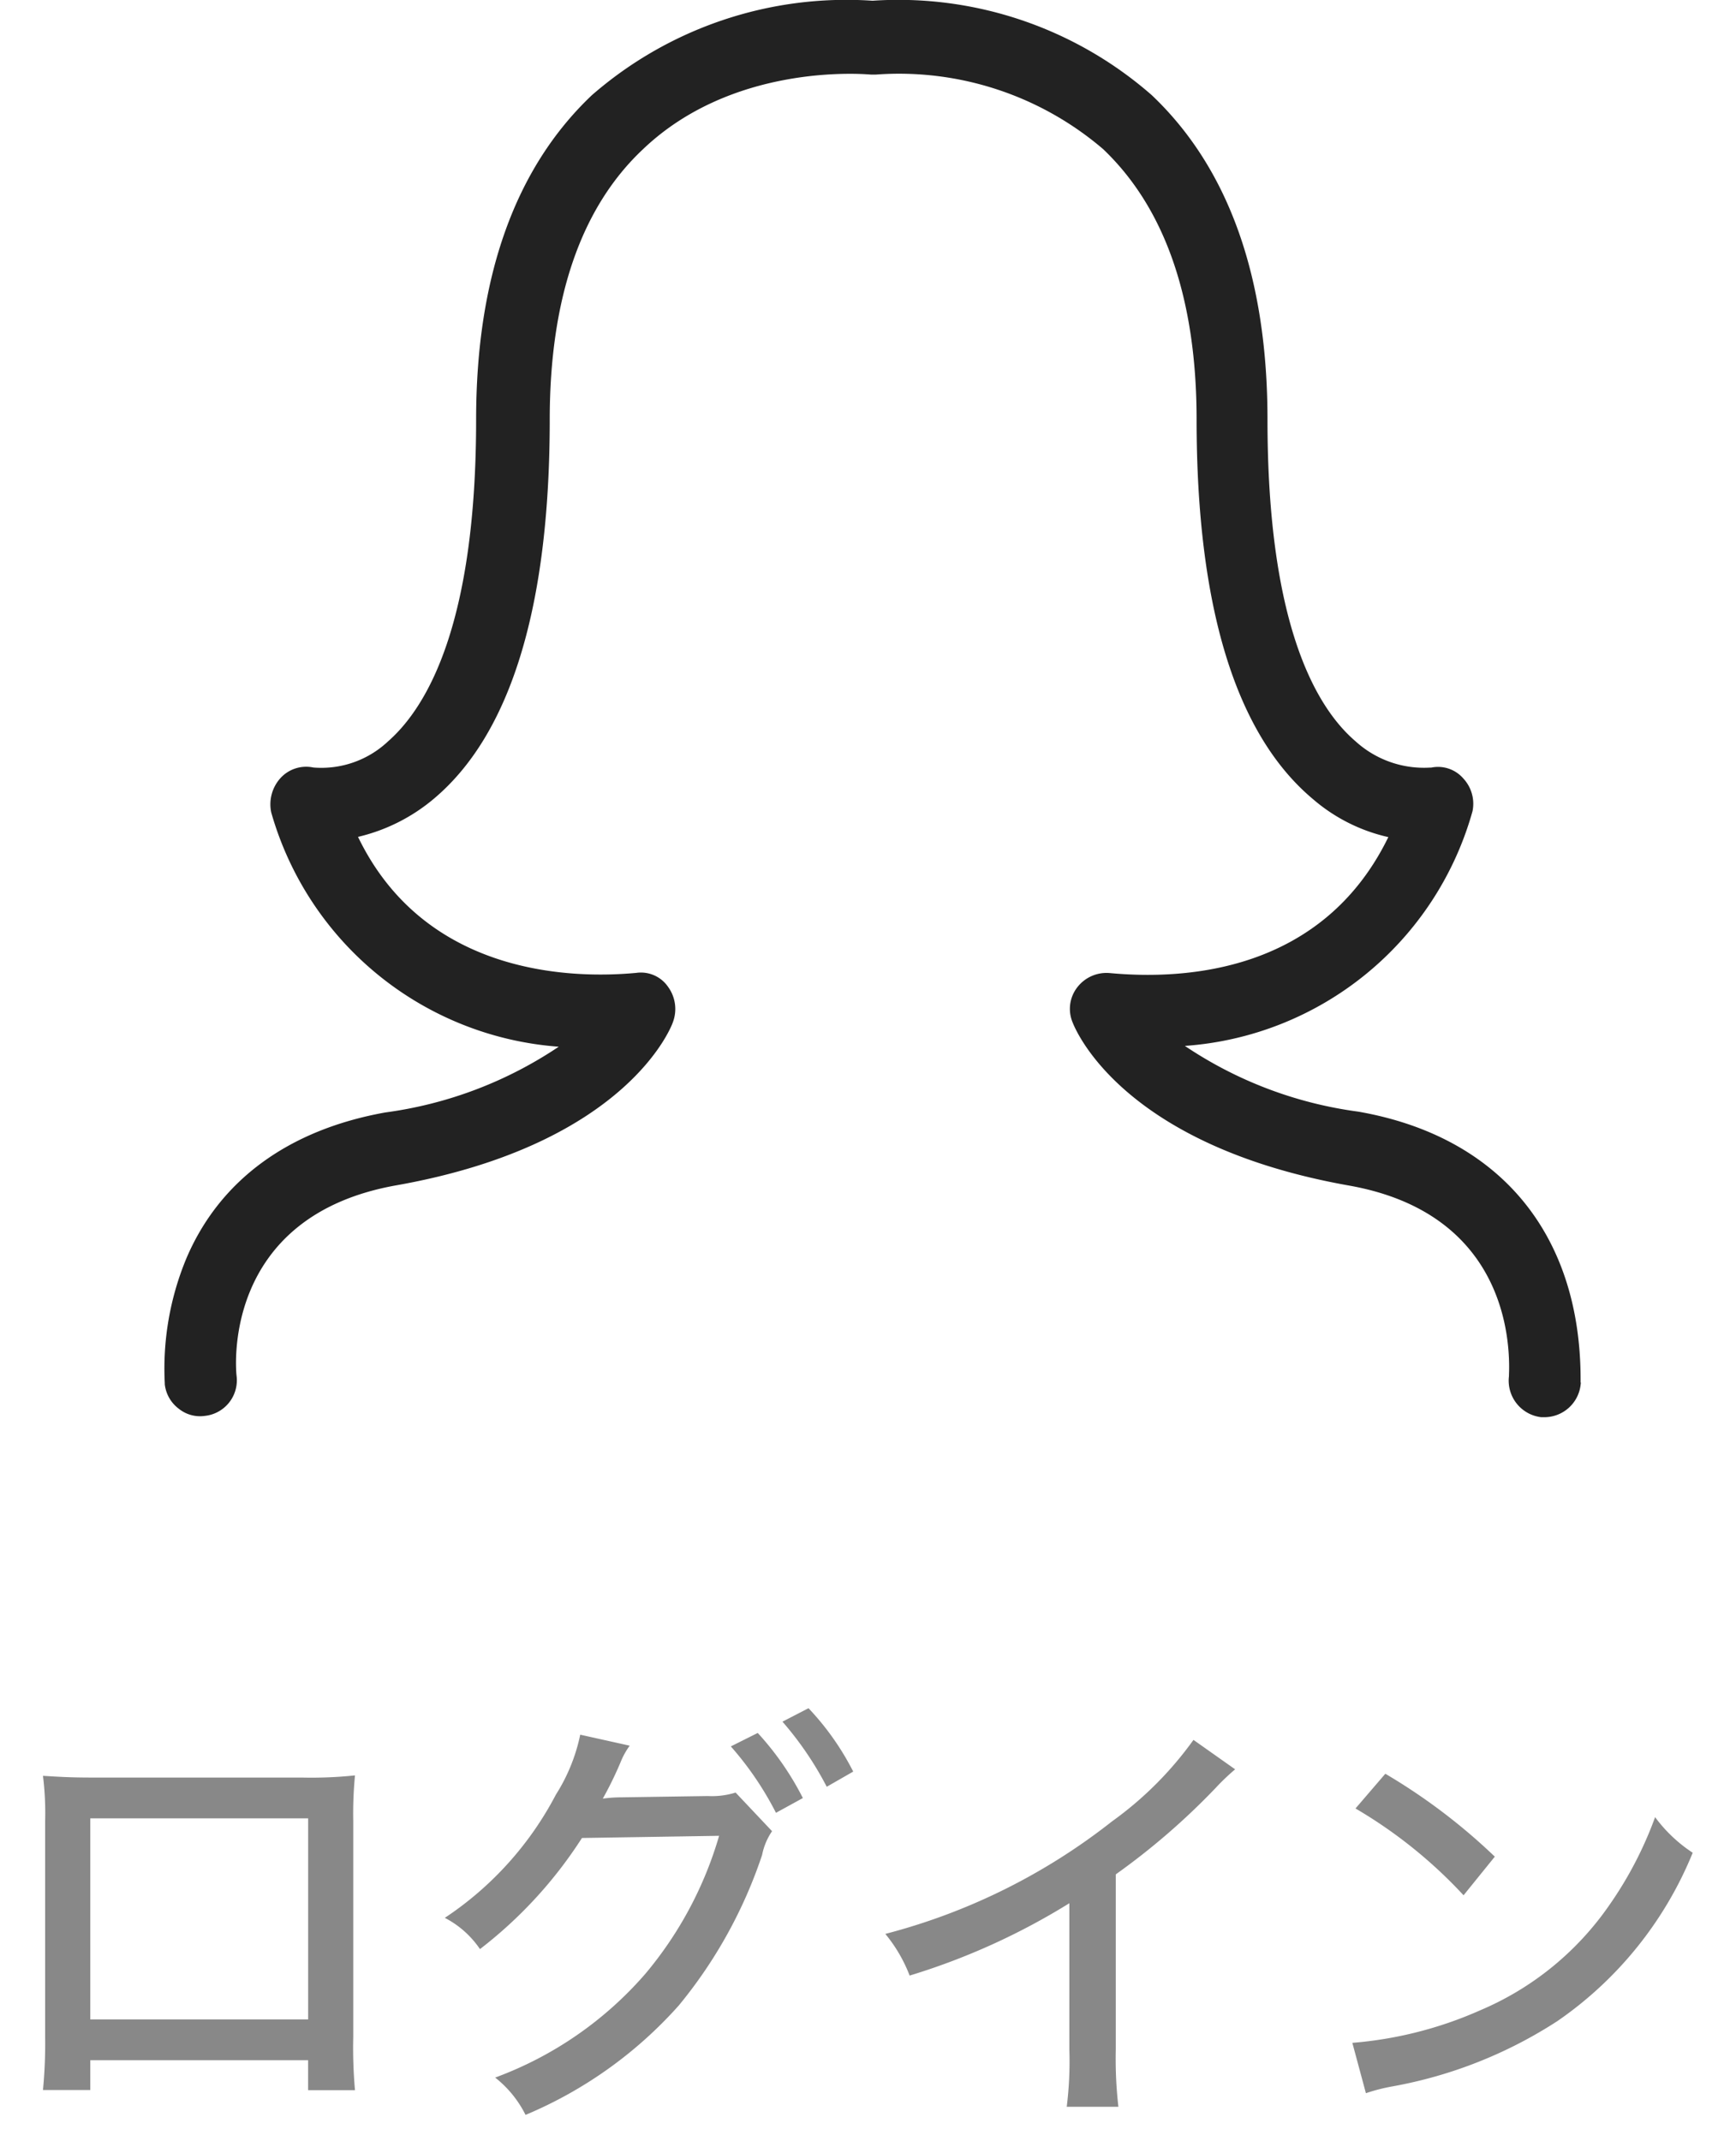
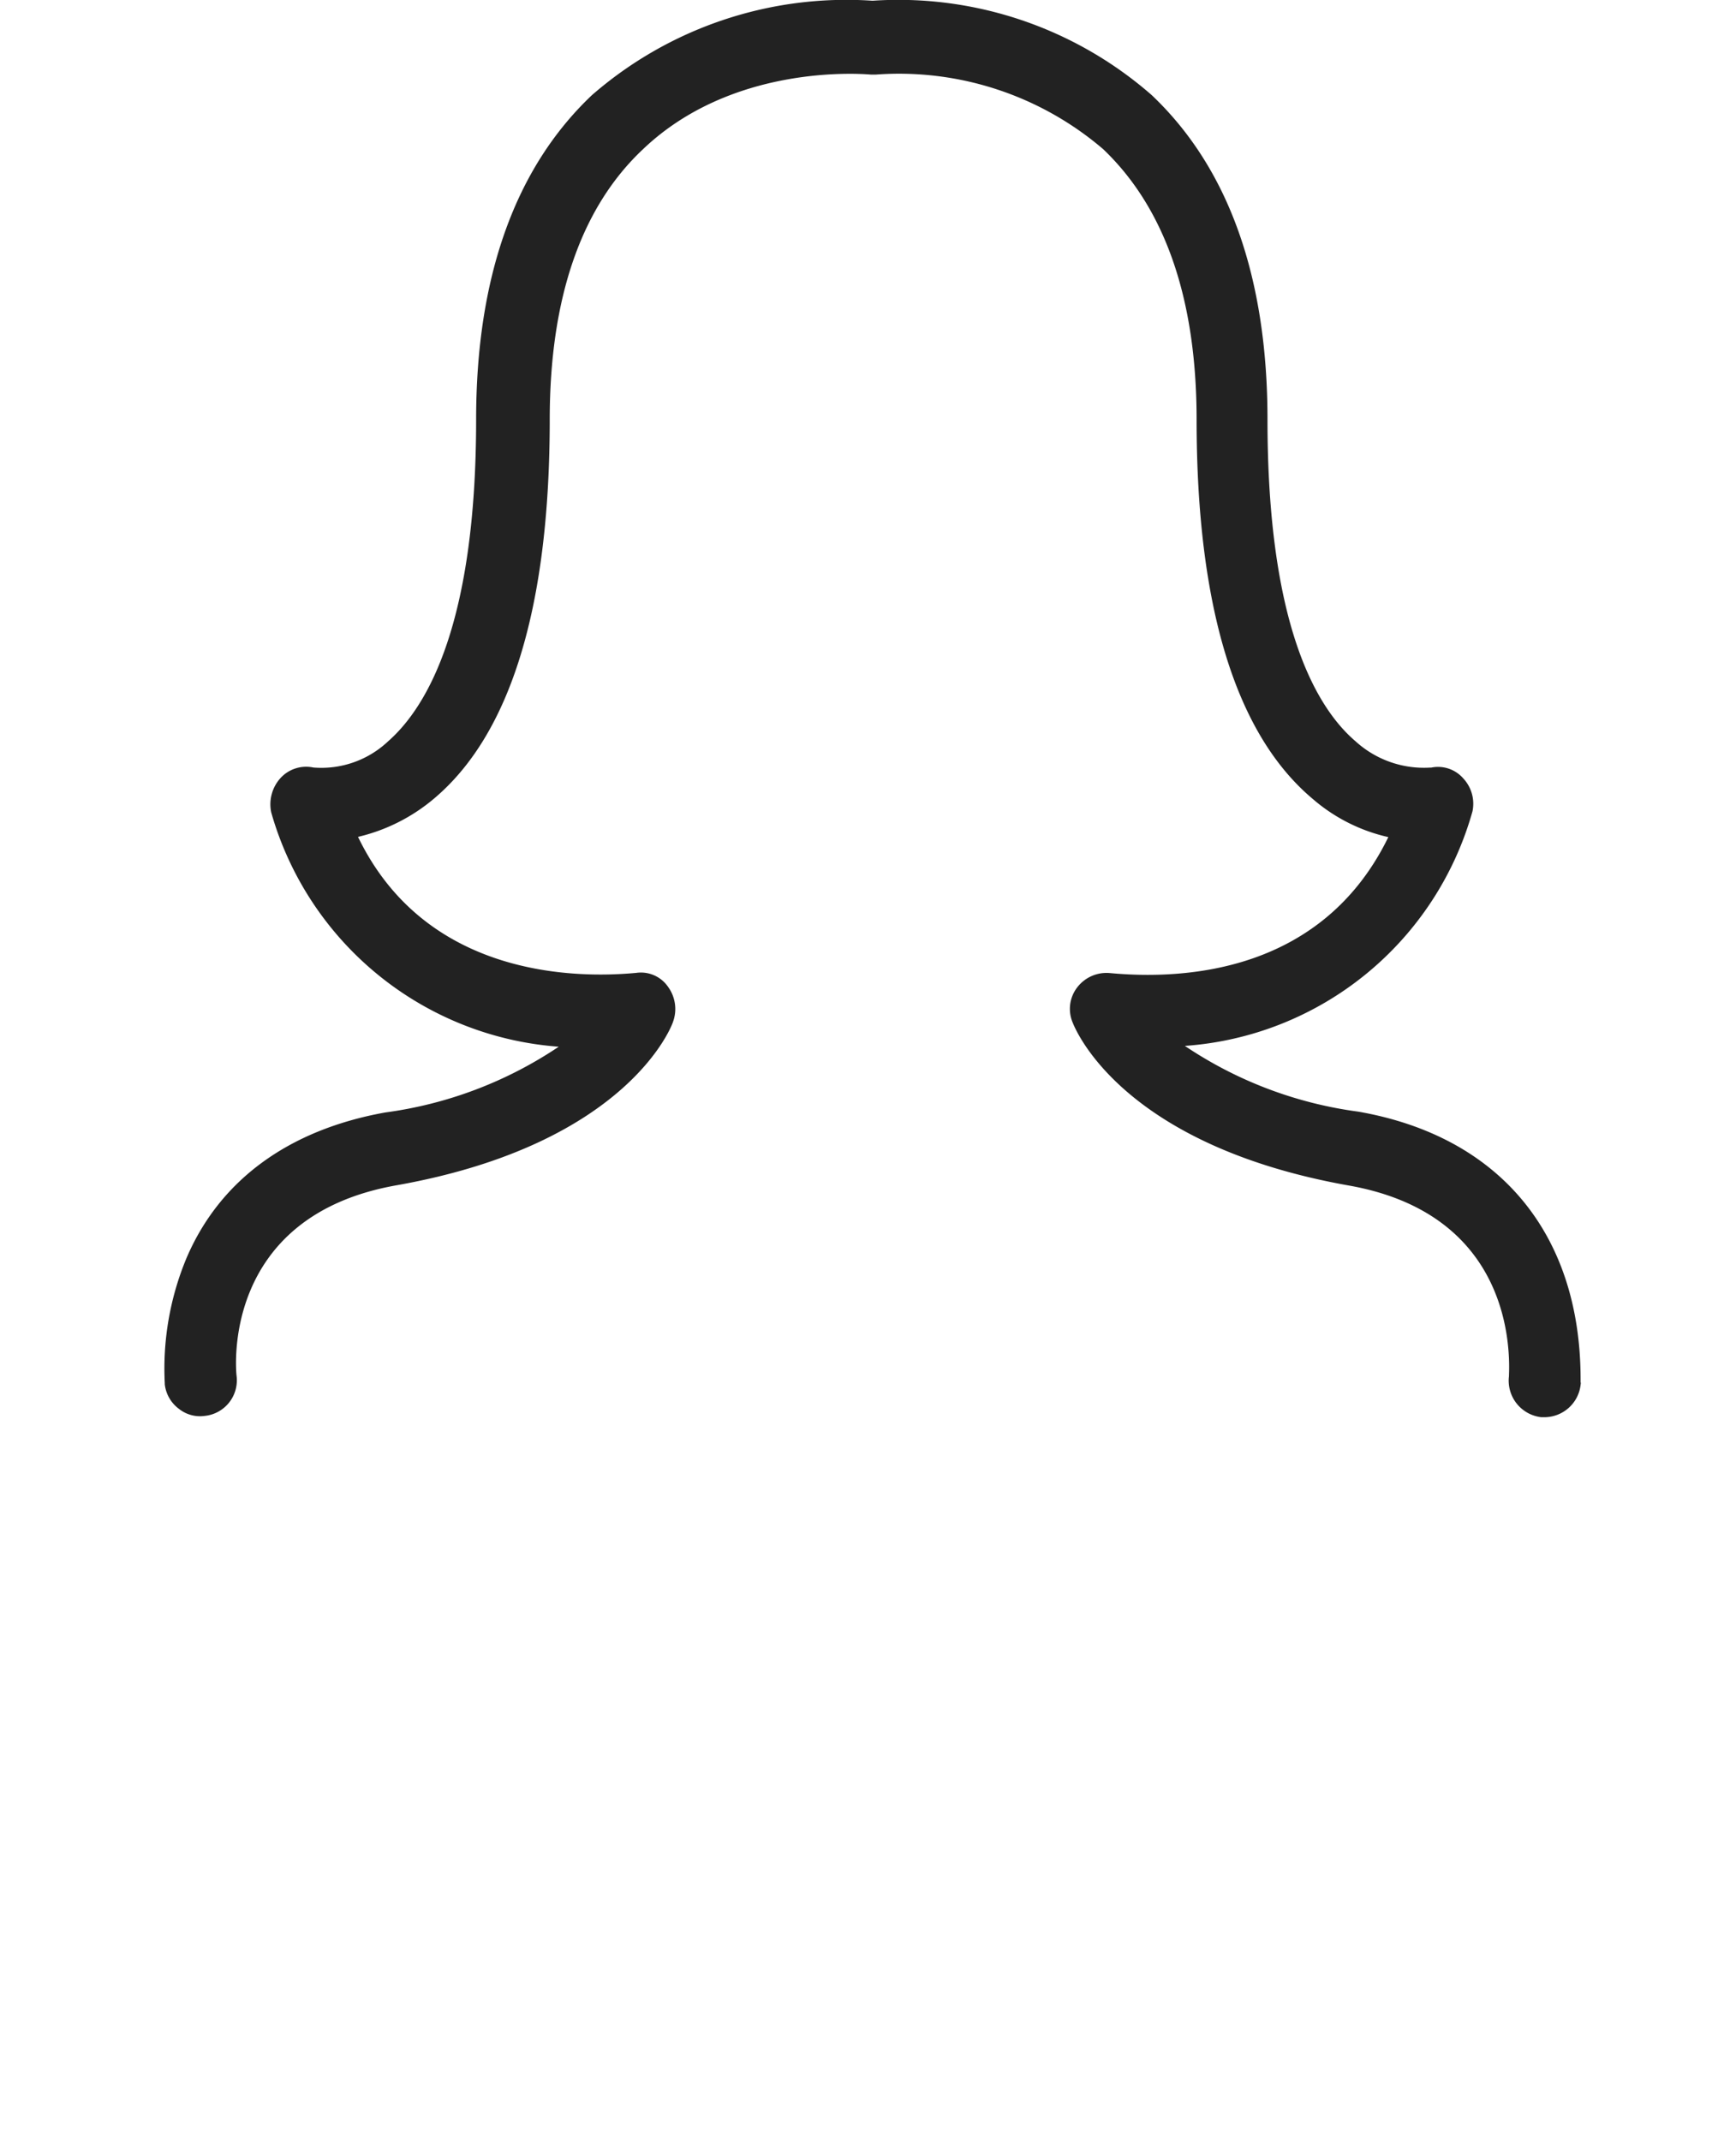
<svg xmlns="http://www.w3.org/2000/svg" id="ログイン" width="60" height="74" viewBox="0 0 60 74">
  <defs>
    <style>
      .cls-1 {
        fill: #888;
      }

      .cls-1, .cls-2 {
        fill-rule: evenodd;
      }

      .cls-2 {
        fill: #222;
      }
    </style>
  </defs>
-   <path id="ログイン_のコピー" data-name="ログイン のコピー" class="cls-1" d="M10.649,71.2v1.035h1.62a16.587,16.587,0,0,1-.06-1.845V62.932a13.881,13.881,0,0,1,.06-1.575,14.4,14.4,0,0,1-1.815.075H3.345c-0.84,0-1.125-.015-1.86-0.06a10.357,10.357,0,0,1,.075,1.56V70.4a16.656,16.656,0,0,1-.075,1.83H3.12V71.2h7.53Zm0-1.41H3.12V62.842h7.53v6.945Zm14.61-9.435a11.027,11.027,0,0,1,1.56,2.295l0.93-.51a10.023,10.023,0,0,0-1.56-2.25Zm1.785-.855a11.45,11.45,0,0,1,1.53,2.25l0.915-.525a9.324,9.324,0,0,0-1.545-2.19Zm-6.99.45a6.212,6.212,0,0,1-.84,2.07,11.515,11.515,0,0,1-3.84,4.26,3.3,3.3,0,0,1,1.215,1.08,15.182,15.182,0,0,0,3.525-3.84l4.74-.075a13.093,13.093,0,0,1-2.55,4.77,12.667,12.667,0,0,1-5.19,3.585,3.8,3.8,0,0,1,1.05,1.29,14.707,14.707,0,0,0,5.295-3.78,16.275,16.275,0,0,0,2.88-5.2,2.214,2.214,0,0,1,.345-0.825l-1.26-1.335a2.736,2.736,0,0,1-.96.12l-2.985.045a4.643,4.643,0,0,0-.645.045,12.563,12.563,0,0,0,.615-1.26,2.588,2.588,0,0,1,.315-0.57Zm21.195,0.18a12.245,12.245,0,0,1-2.82,2.82,21.315,21.315,0,0,1-7.83,3.885,5.173,5.173,0,0,1,.84,1.44,23.356,23.356,0,0,0,5.52-2.5v5.055a12.763,12.763,0,0,1-.09,1.98h1.785a14.574,14.574,0,0,1-.09-1.98V64.777a24.077,24.077,0,0,0,3.45-2.985,7.647,7.647,0,0,1,.675-0.645Zm5.6,2.37a16.337,16.337,0,0,1,3.735,3l1.08-1.335A20.482,20.482,0,0,0,47.88,61.3Zm0.36,9.84a6.335,6.335,0,0,1,.945-0.24,15.523,15.523,0,0,0,5.67-2.25,13.021,13.021,0,0,0,4.68-5.82,5.066,5.066,0,0,1-1.3-1.23,13.134,13.134,0,0,1-1.575,3.03,10.3,10.3,0,0,1-4.47,3.645A13.56,13.56,0,0,1,46.74,70.6Z" />
  <path id="ico_mypage.svg" class="cls-2" d="M54.629,47.768c0-.029,0-0.075,0-0.136-0.014-5.006-2.815-8.364-7.684-9.214a14.053,14.053,0,0,1-5.993-2.272,11.135,11.135,0,0,0,9.926-8.057l0.016-.057a1.282,1.282,0,0,0-.319-1.129,1.155,1.155,0,0,0-1.109-.375l-0.046,0a3.511,3.511,0,0,1-2.566-.906c-1.39-1.187-3.047-4.082-3.047-11.124,0-4.922-1.346-8.694-4-11.21A13.294,13.294,0,0,0,30.156.025a13.394,13.394,0,0,0-9.7,3.265c-2.655,2.516-4,6.288-4,11.21,0,6.989-1.658,9.907-3.048,11.125a3.36,3.36,0,0,1-2.576.9,1.2,1.2,0,0,0-1.144.372,1.35,1.35,0,0,0-.312,1.187l0.01,0.034a11.183,11.183,0,0,0,9.925,8.056,14.1,14.1,0,0,1-5.994,2.272c-3.345.6-5.722,2.34-6.873,5.037A9.92,9.92,0,0,0,5.695,47.8l0,0.037a1.224,1.224,0,0,0,.481.846,1.172,1.172,0,0,0,.9.25,1.236,1.236,0,0,0,1.1-1.387c-0.008-.055-0.611-5.512,5.552-6.587,8.067-1.441,9.529-5.62,9.528-5.63a1.3,1.3,0,0,0-.164-1.221,1.138,1.138,0,0,0-1.1-.486c-2.127.2-7.279,0.142-9.618-4.7a6.292,6.292,0,0,0,2.621-1.318C17.655,25.368,19,20.959,19,14.5c0-4.195,1.086-7.339,3.229-9.348,3.043-2.9,7.379-2.617,7.879-2.574h0.155a10.85,10.85,0,0,1,7.864,2.576c2.143,2.041,3.23,5.186,3.23,9.348,0,6.459,1.349,10.868,4.01,13.105a6,6,0,0,0,2.617,1.323c-2.271,4.657-6.986,4.943-9.614,4.7a1.275,1.275,0,0,0-1.133.486,1.214,1.214,0,0,0-.162,1.226c0.171,0.432,1.89,4.262,9.527,5.626,5.37,0.942,5.607,5.252,5.551,6.552v0.04a1.271,1.271,0,0,0,1.117,1.418h0.105a1.263,1.263,0,0,0,1.256-1.131l0.006-.053ZM49.46,26.7h0Z" />
</svg>